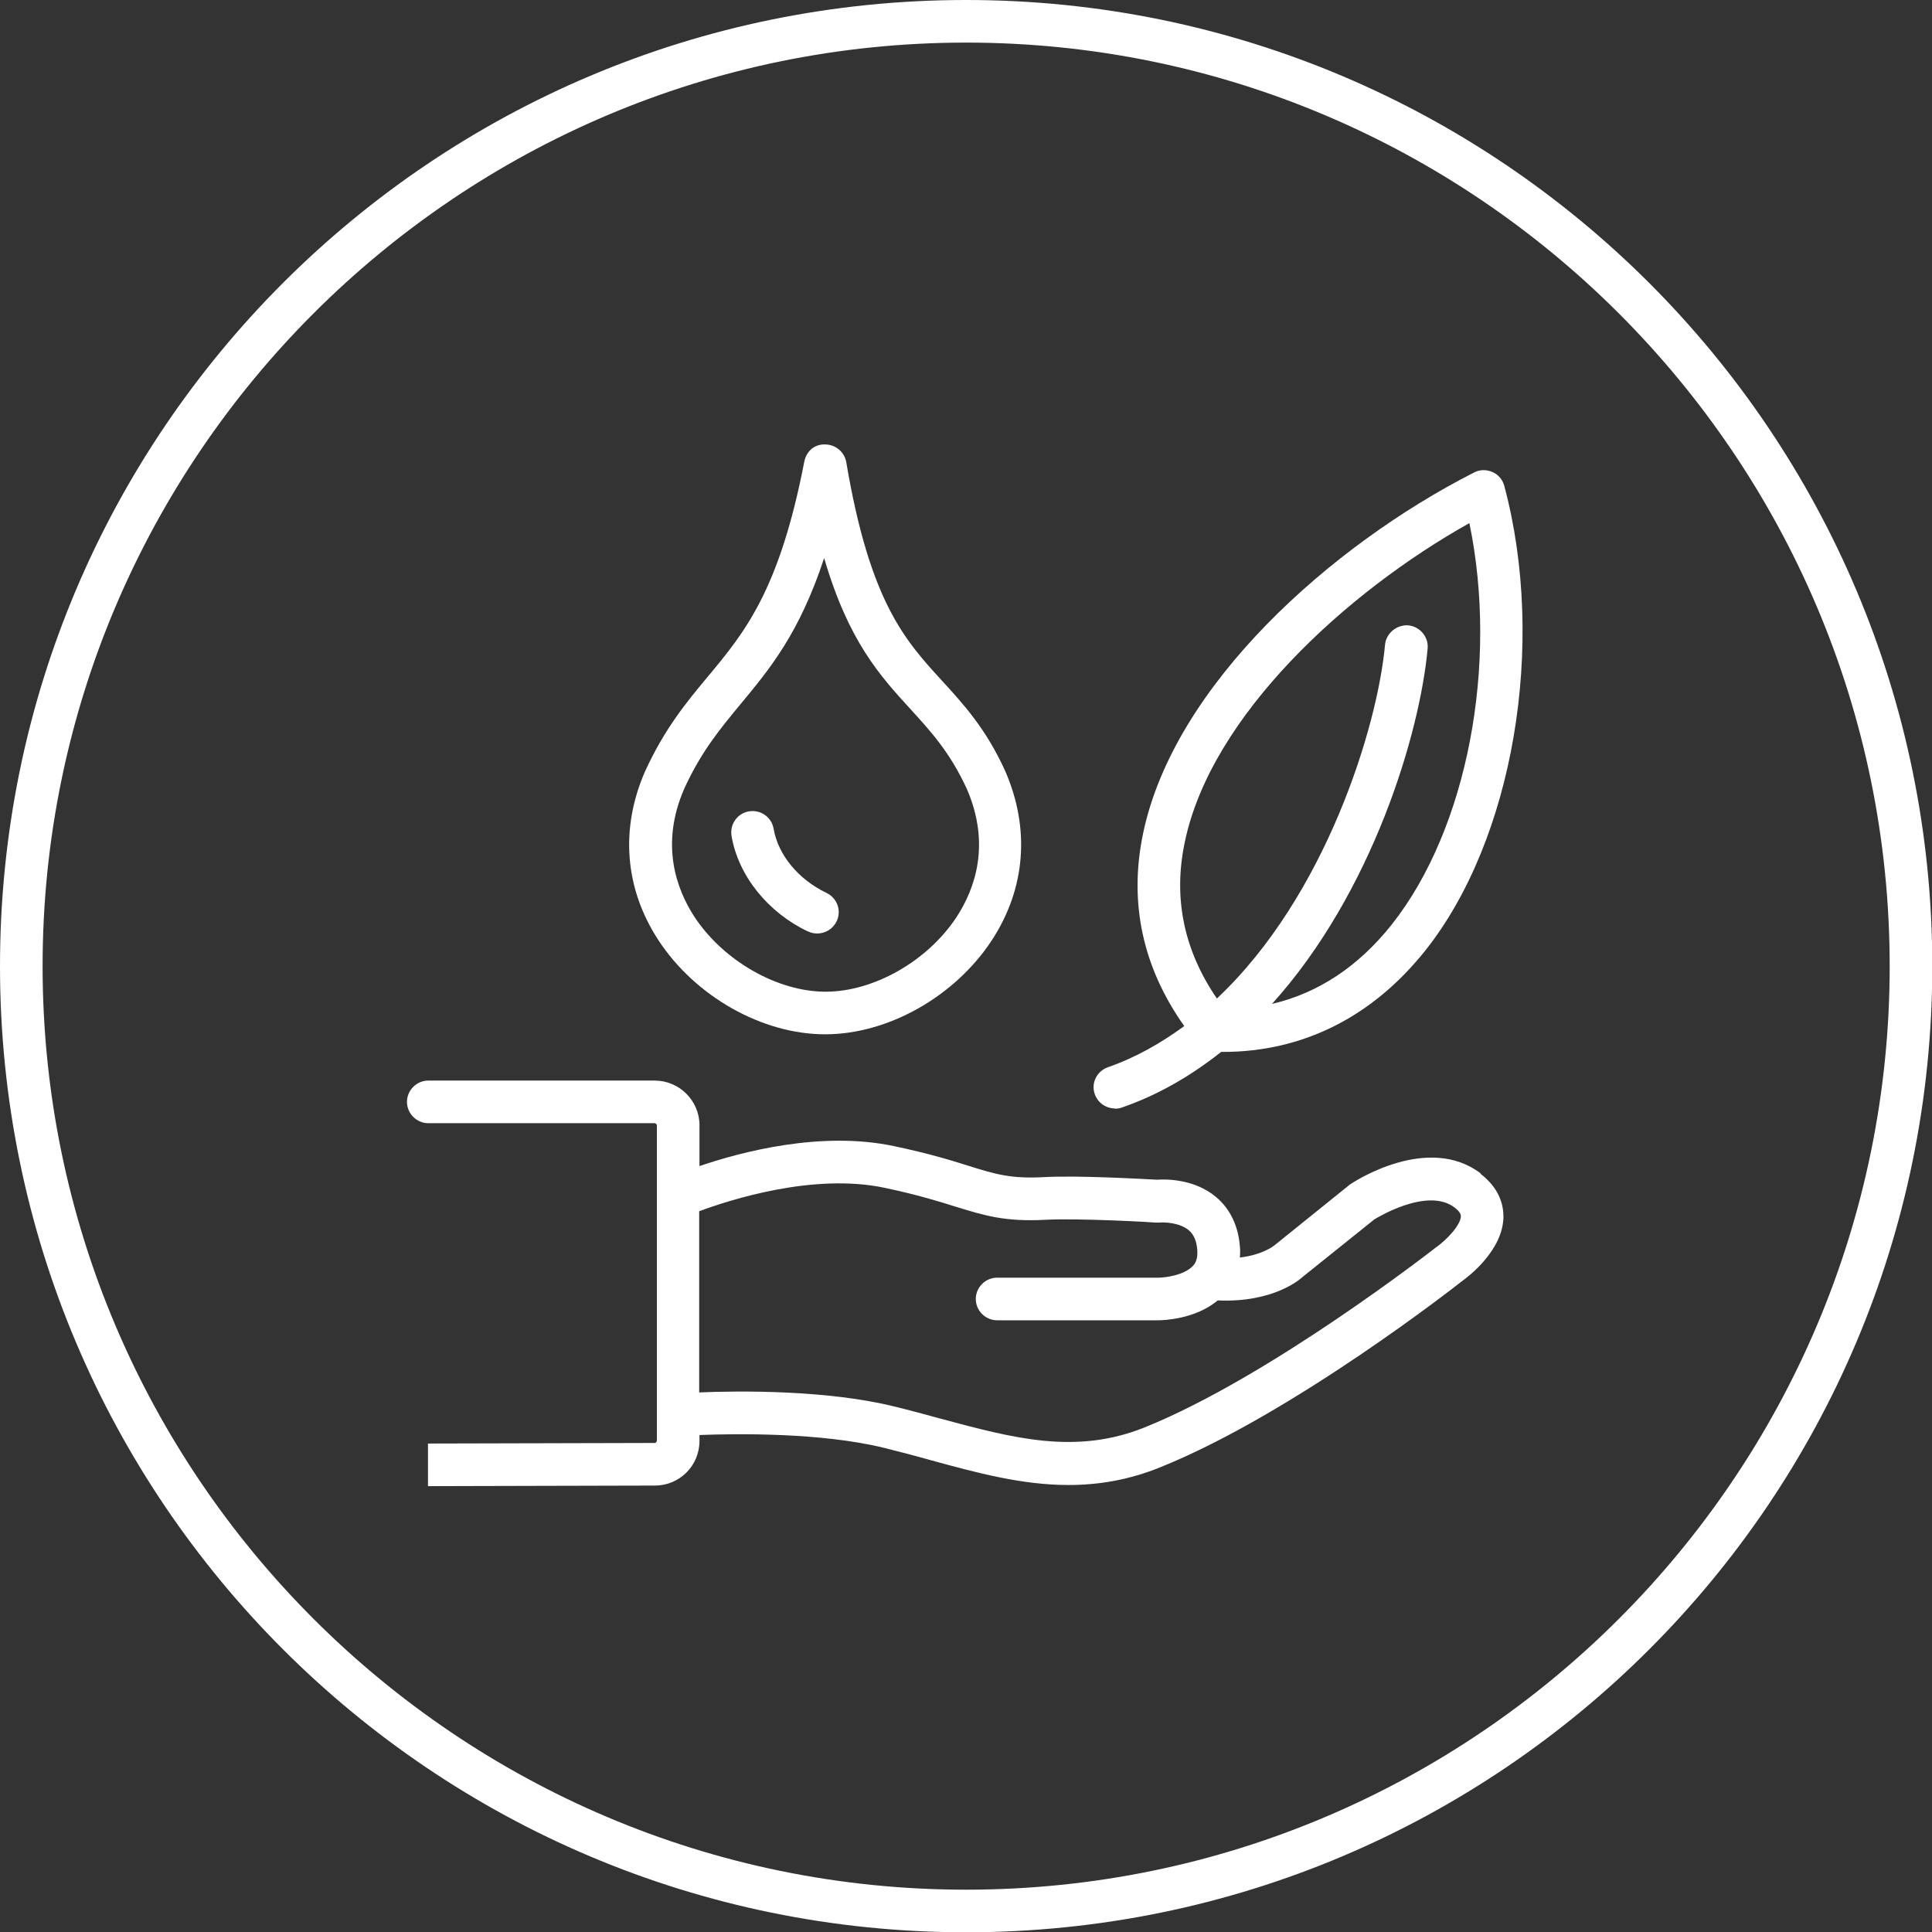
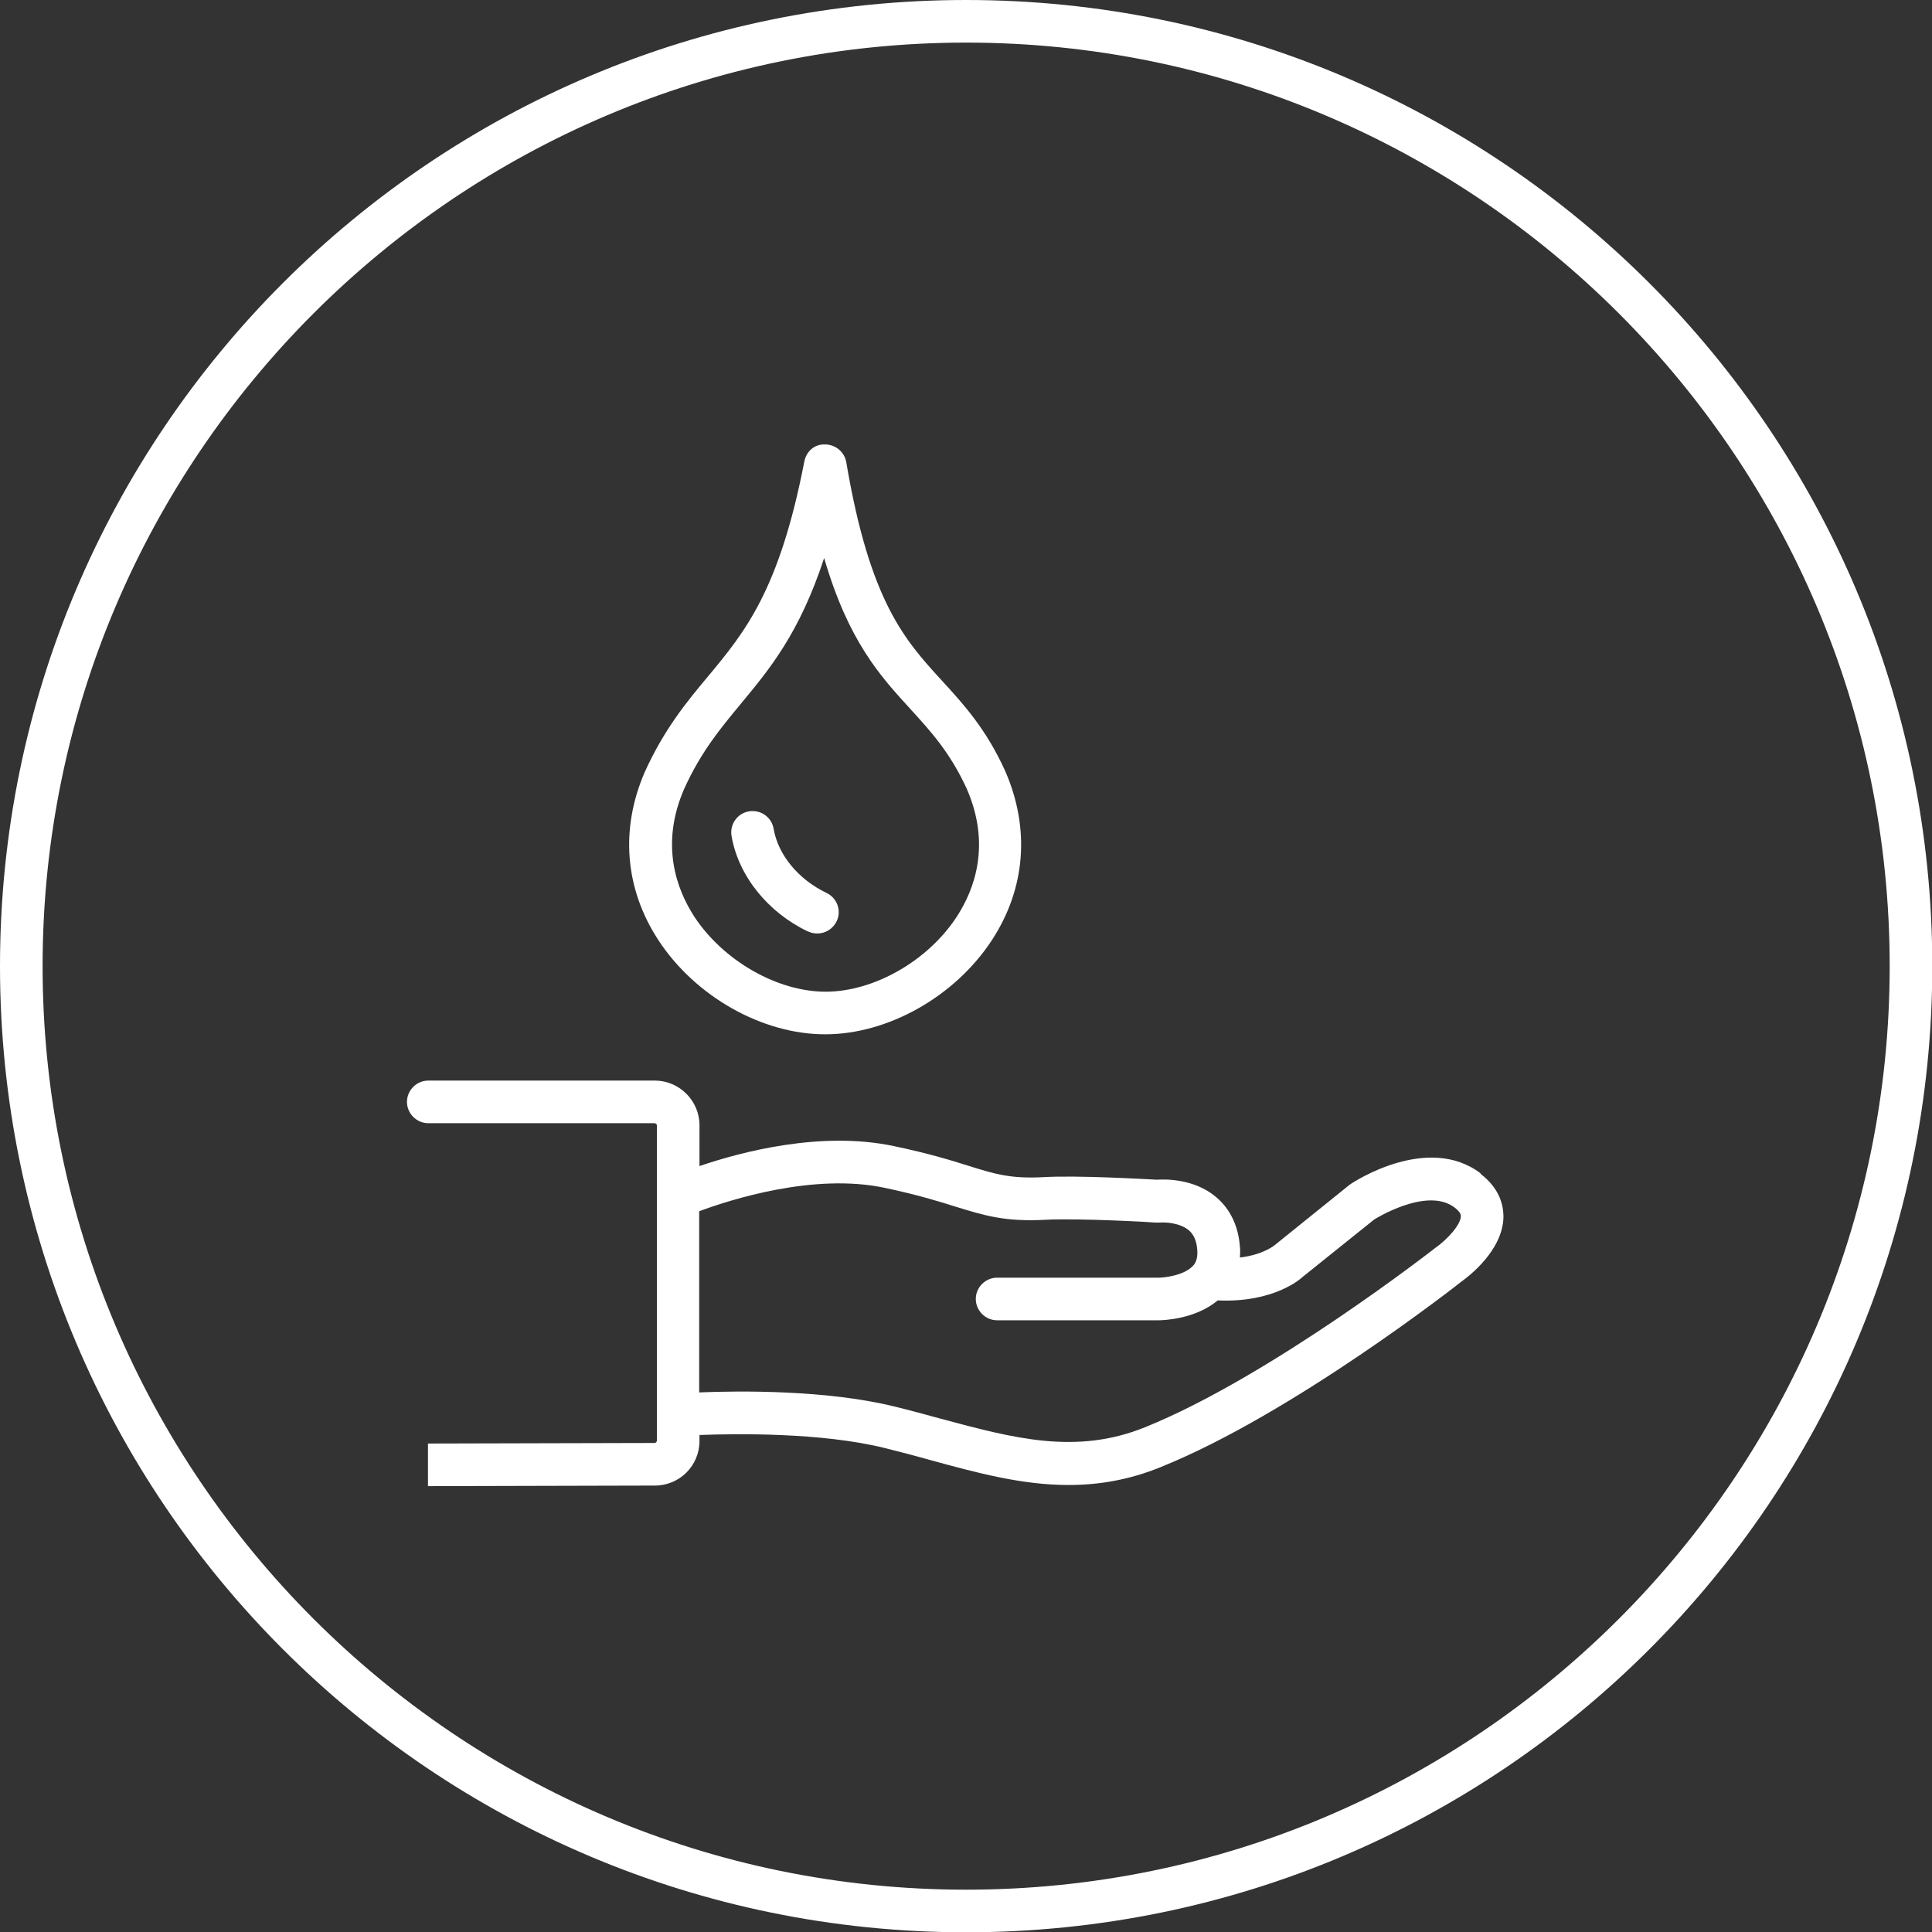
<svg xmlns="http://www.w3.org/2000/svg" id="Ebene_2" data-name="Ebene 2" viewBox="0 0 68.03 68.03">
  <rect x="0" y="0" width="68.03" height="68.03" fill="#333333" stroke="none" />
  <defs>
    <style>
      .cls-1 {
        fill: #fff;
        stroke-width: 0px;
      }
    </style>
  </defs>
  <g id="Ebene_1-2" data-name="Ebene 1">
    <path class="cls-1" d="m34.02,1.5c17.93,0,32.52,14.59,32.52,32.52s-14.59,32.52-32.52,32.52S1.5,51.94,1.5,34.02,16.09,1.5,34.02,1.5m0-1.5C15.23,0,0,15.23,0,34.02s15.23,34.02,34.02,34.02,34.02-15.23,34.02-34.02S52.8,0,34.02,0h0Z" />
    <g>
      <path class="cls-1" d="m52.14,41.32c-1.85-1.41-4.46.28-4.62.4l-2.63,2.12s-.39.34-1.23.44c0-.12.02-.24,0-.37-.05-.73-.34-1.34-.84-1.76-.77-.65-1.79-.63-2.08-.61-.4-.02-2.82-.16-3.99-.09-1.16.06-1.69-.1-2.65-.4-.63-.2-1.42-.44-2.61-.69-2.57-.55-5.39.2-6.86.7v-1.44c0-.86-.71-1.57-1.57-1.57h-7.98c-.41,0-.75.34-.75.75s.34.75.75.75h7.98s.07.03.07.07v11.12s-.03.07-.07.07c-.12,0-7.99.02-7.99.02v1.5s7.86-.02,7.99-.02c.87,0,1.57-.7,1.57-1.57v-.21c1.31-.05,4.28-.09,6.49.45.56.14,1.1.28,1.63.43,1.64.45,3.23.88,4.87.88,1.05,0,2.12-.17,3.25-.63,4.62-1.86,10.39-6.37,10.6-6.54.24-.17,1.45-1.09,1.47-2.27,0-.41-.13-1-.81-1.52Zm-1.56,2.59c-.06.05-5.85,4.57-10.27,6.35-2.43.98-4.63.38-7.17-.3-.54-.15-1.1-.3-1.67-.44-2.37-.58-5.44-.55-6.85-.49v-6.38c1.08-.4,4.04-1.36,6.55-.82,1.13.24,1.88.47,2.48.66,1.01.31,1.74.54,3.18.46,1.17-.06,3.84.09,3.87.1h.06s.06,0,.06,0c.18-.02.72,0,1.04.27.18.15.28.39.3.71.02.32-.08.47-.16.55-.31.33-.99.41-1.21.41h-5.68c-.41,0-.75.34-.75.75s.34.75.75.75h5.68c.16,0,1.29-.03,2.09-.7,1.98.09,2.93-.77,2.98-.82l2.53-2.03s1.85-1.17,2.83-.42c.22.17.22.27.22.3,0,.31-.49.83-.87,1.1Z" />
-       <path class="cls-1" d="m39.25,39.04c.08,0,.17-.01.25-.04,1.3-.45,2.45-1.13,3.5-1.96.02,0,.05,0,.07,0,2.8,0,5.25-1.23,7.11-3.56,3.11-3.9,4.28-10.79,2.79-16.37-.06-.22-.21-.4-.42-.49-.21-.09-.44-.09-.65.02-5.01,2.55-10.56,7.47-11.65,12.71-.51,2.44-.01,4.72,1.45,6.78-.82.6-1.71,1.11-2.69,1.45-.39.14-.6.56-.46.95.11.31.4.5.71.5Zm2.47-9.39c.92-4.44,5.68-8.8,10.02-11.23,1.03,4.97-.07,10.77-2.73,14.13-1.18,1.49-2.6,2.42-4.22,2.8,3.54-3.92,5.21-9.54,5.48-12.51.04-.41-.27-.78-.68-.82-.4-.03-.78.27-.82.68-.26,2.88-2.09,8.86-5.92,12.46-1.16-1.69-1.55-3.54-1.13-5.51Z" />
      <path class="cls-1" d="m29.06,36.42c2.21,0,4.57-1.33,5.87-3.32,1.18-1.81,1.35-3.91.47-5.94-.68-1.5-1.47-2.36-2.23-3.19-1.31-1.43-2.54-2.78-3.37-7.69-.06-.36-.37-.62-.73-.63-.4-.02-.68.25-.75.61-.88,4.54-2.1,6.01-3.4,7.57-.75.9-1.52,1.83-2.21,3.34-.88,2.02-.71,4.12.47,5.93,1.3,1.99,3.66,3.32,5.87,3.32Zm-4.97-8.64c.6-1.32,1.28-2.13,1.99-2.99,1.02-1.23,2.07-2.49,2.94-5.14.86,2.94,1.97,4.15,3.05,5.33.71.78,1.38,1.51,1.97,2.79.86,1.97.28,3.54-.35,4.51-1.02,1.56-2.92,2.64-4.62,2.64s-3.6-1.09-4.62-2.64c-.63-.97-1.21-2.54-.36-4.5Z" />
      <path class="cls-1" d="m28.46,32.8c.1.05.21.07.32.07.28,0,.55-.16.68-.43.18-.37.02-.82-.36-1-.98-.47-1.7-1.33-1.86-2.26-.07-.41-.46-.68-.87-.61-.41.07-.68.46-.61.87.24,1.4,1.28,2.69,2.69,3.36Z" />
    </g>
  </g>
</svg>